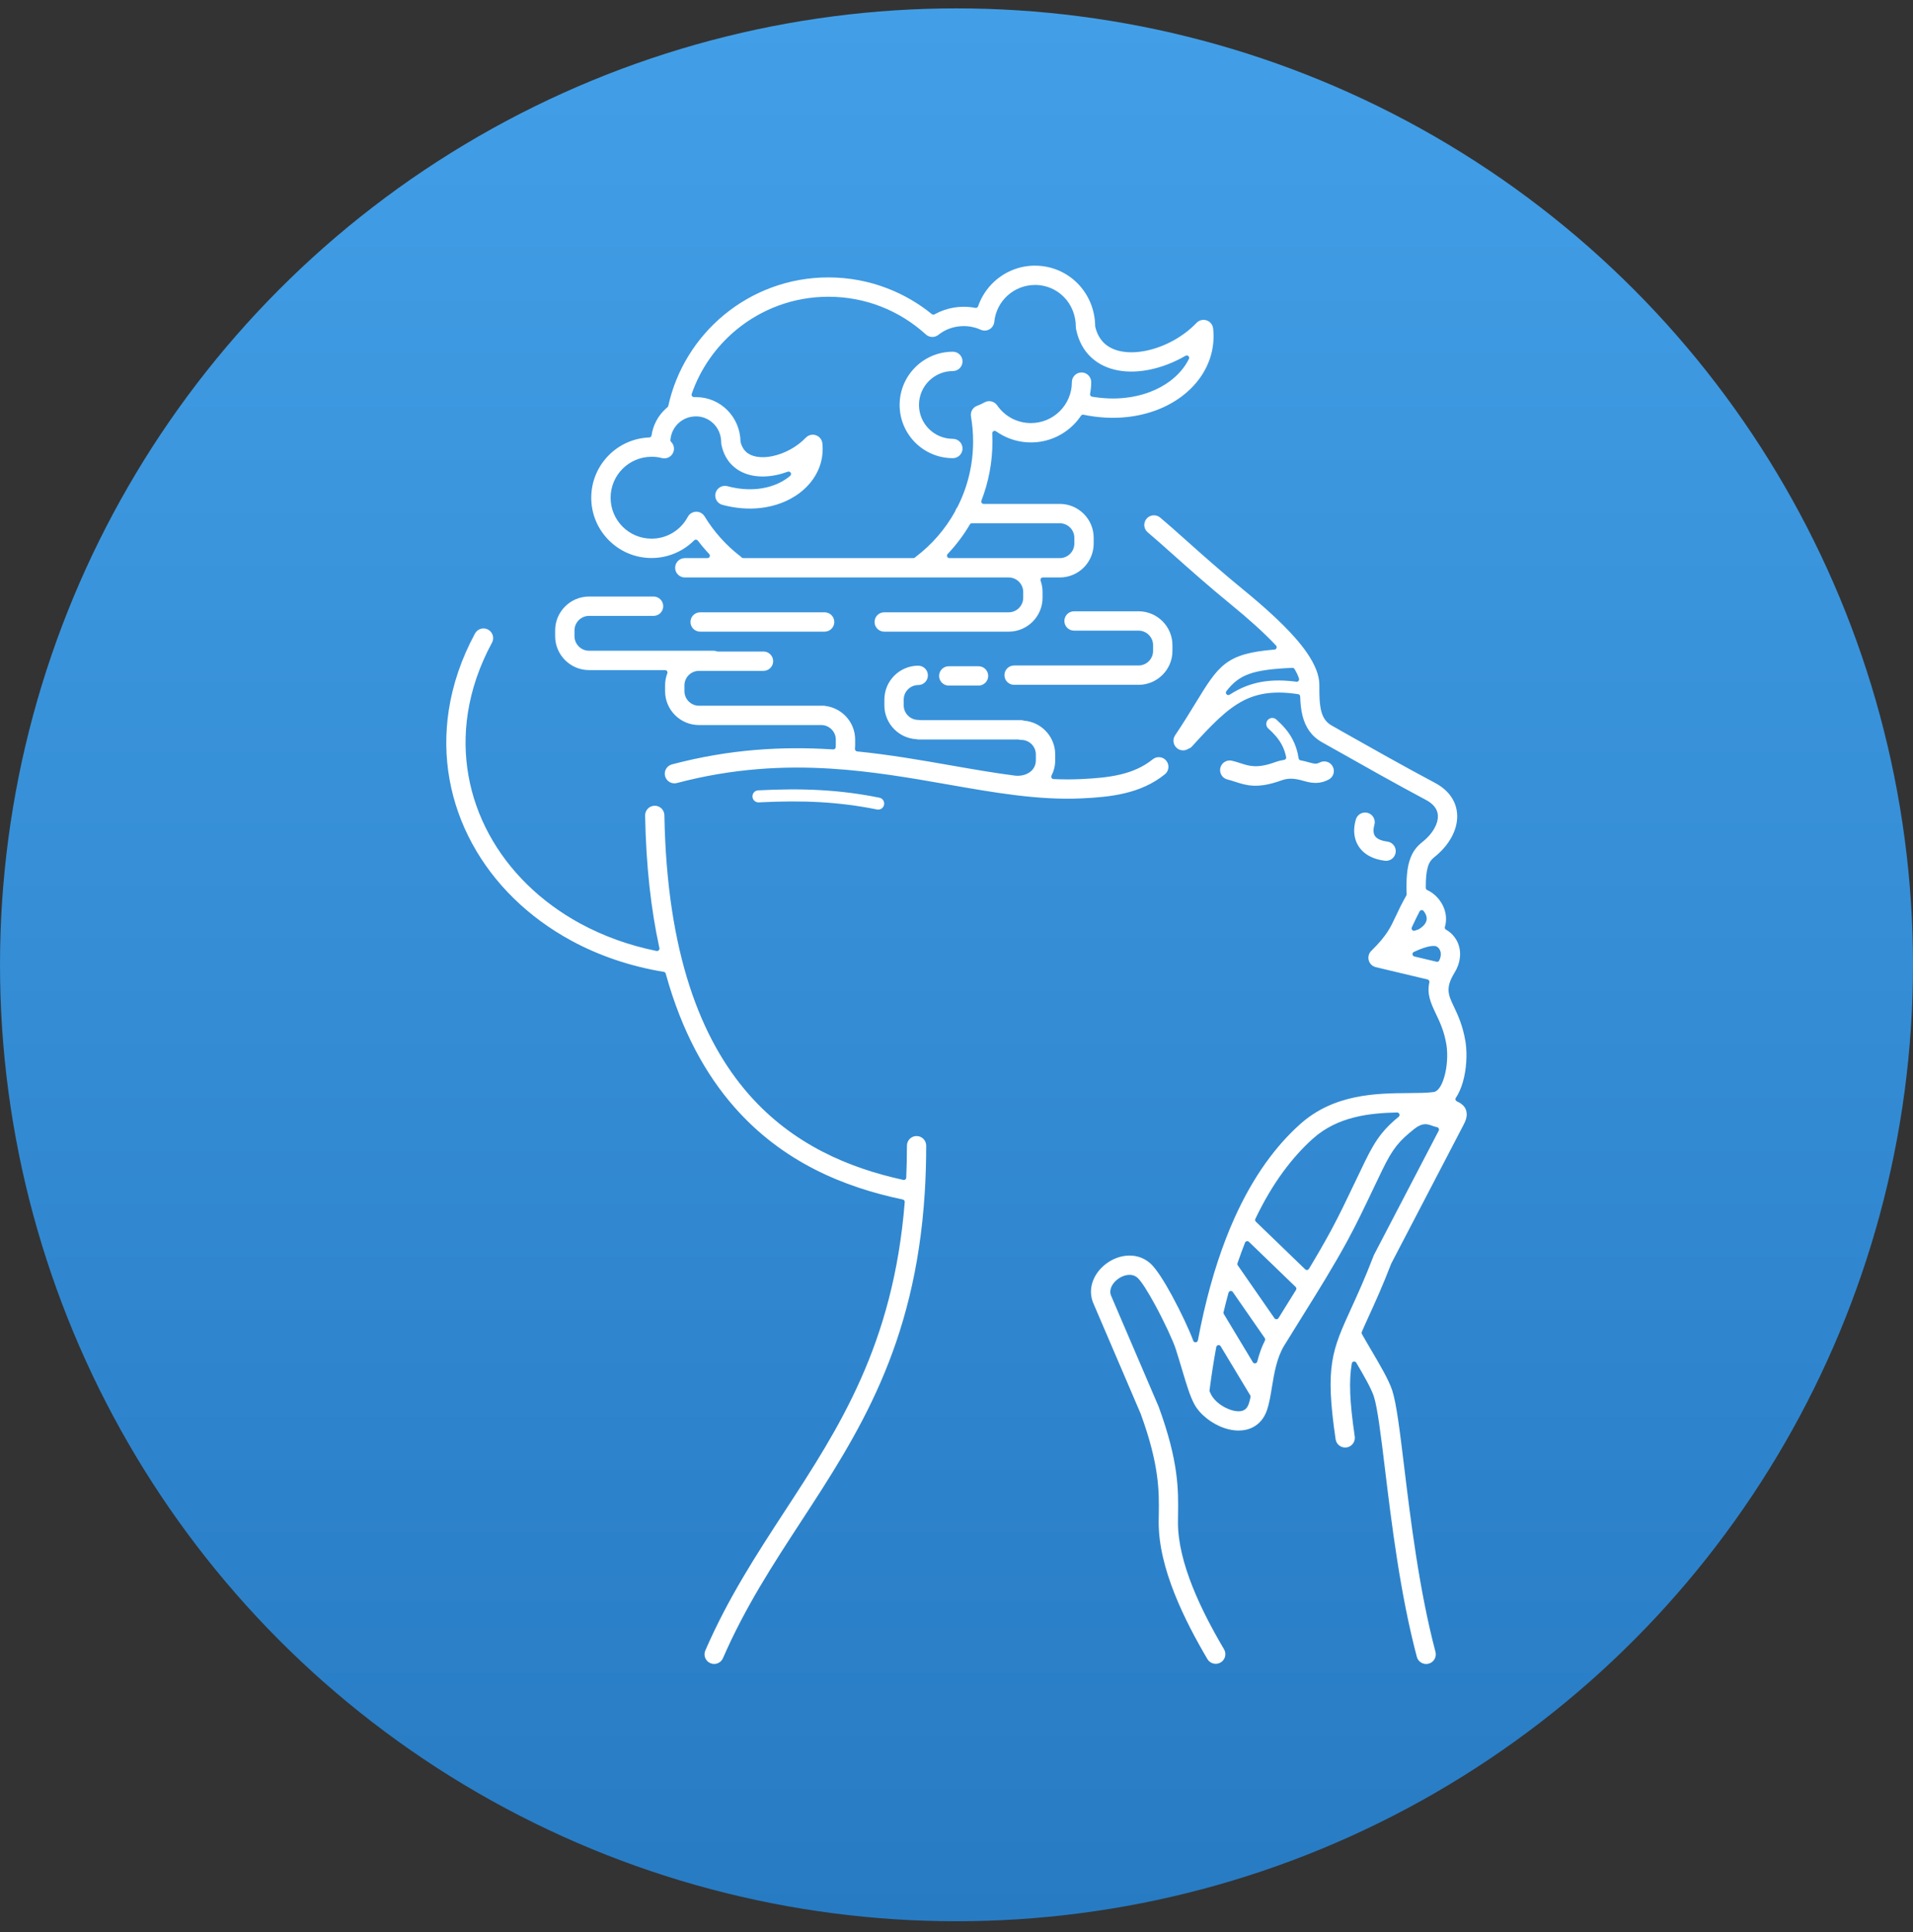
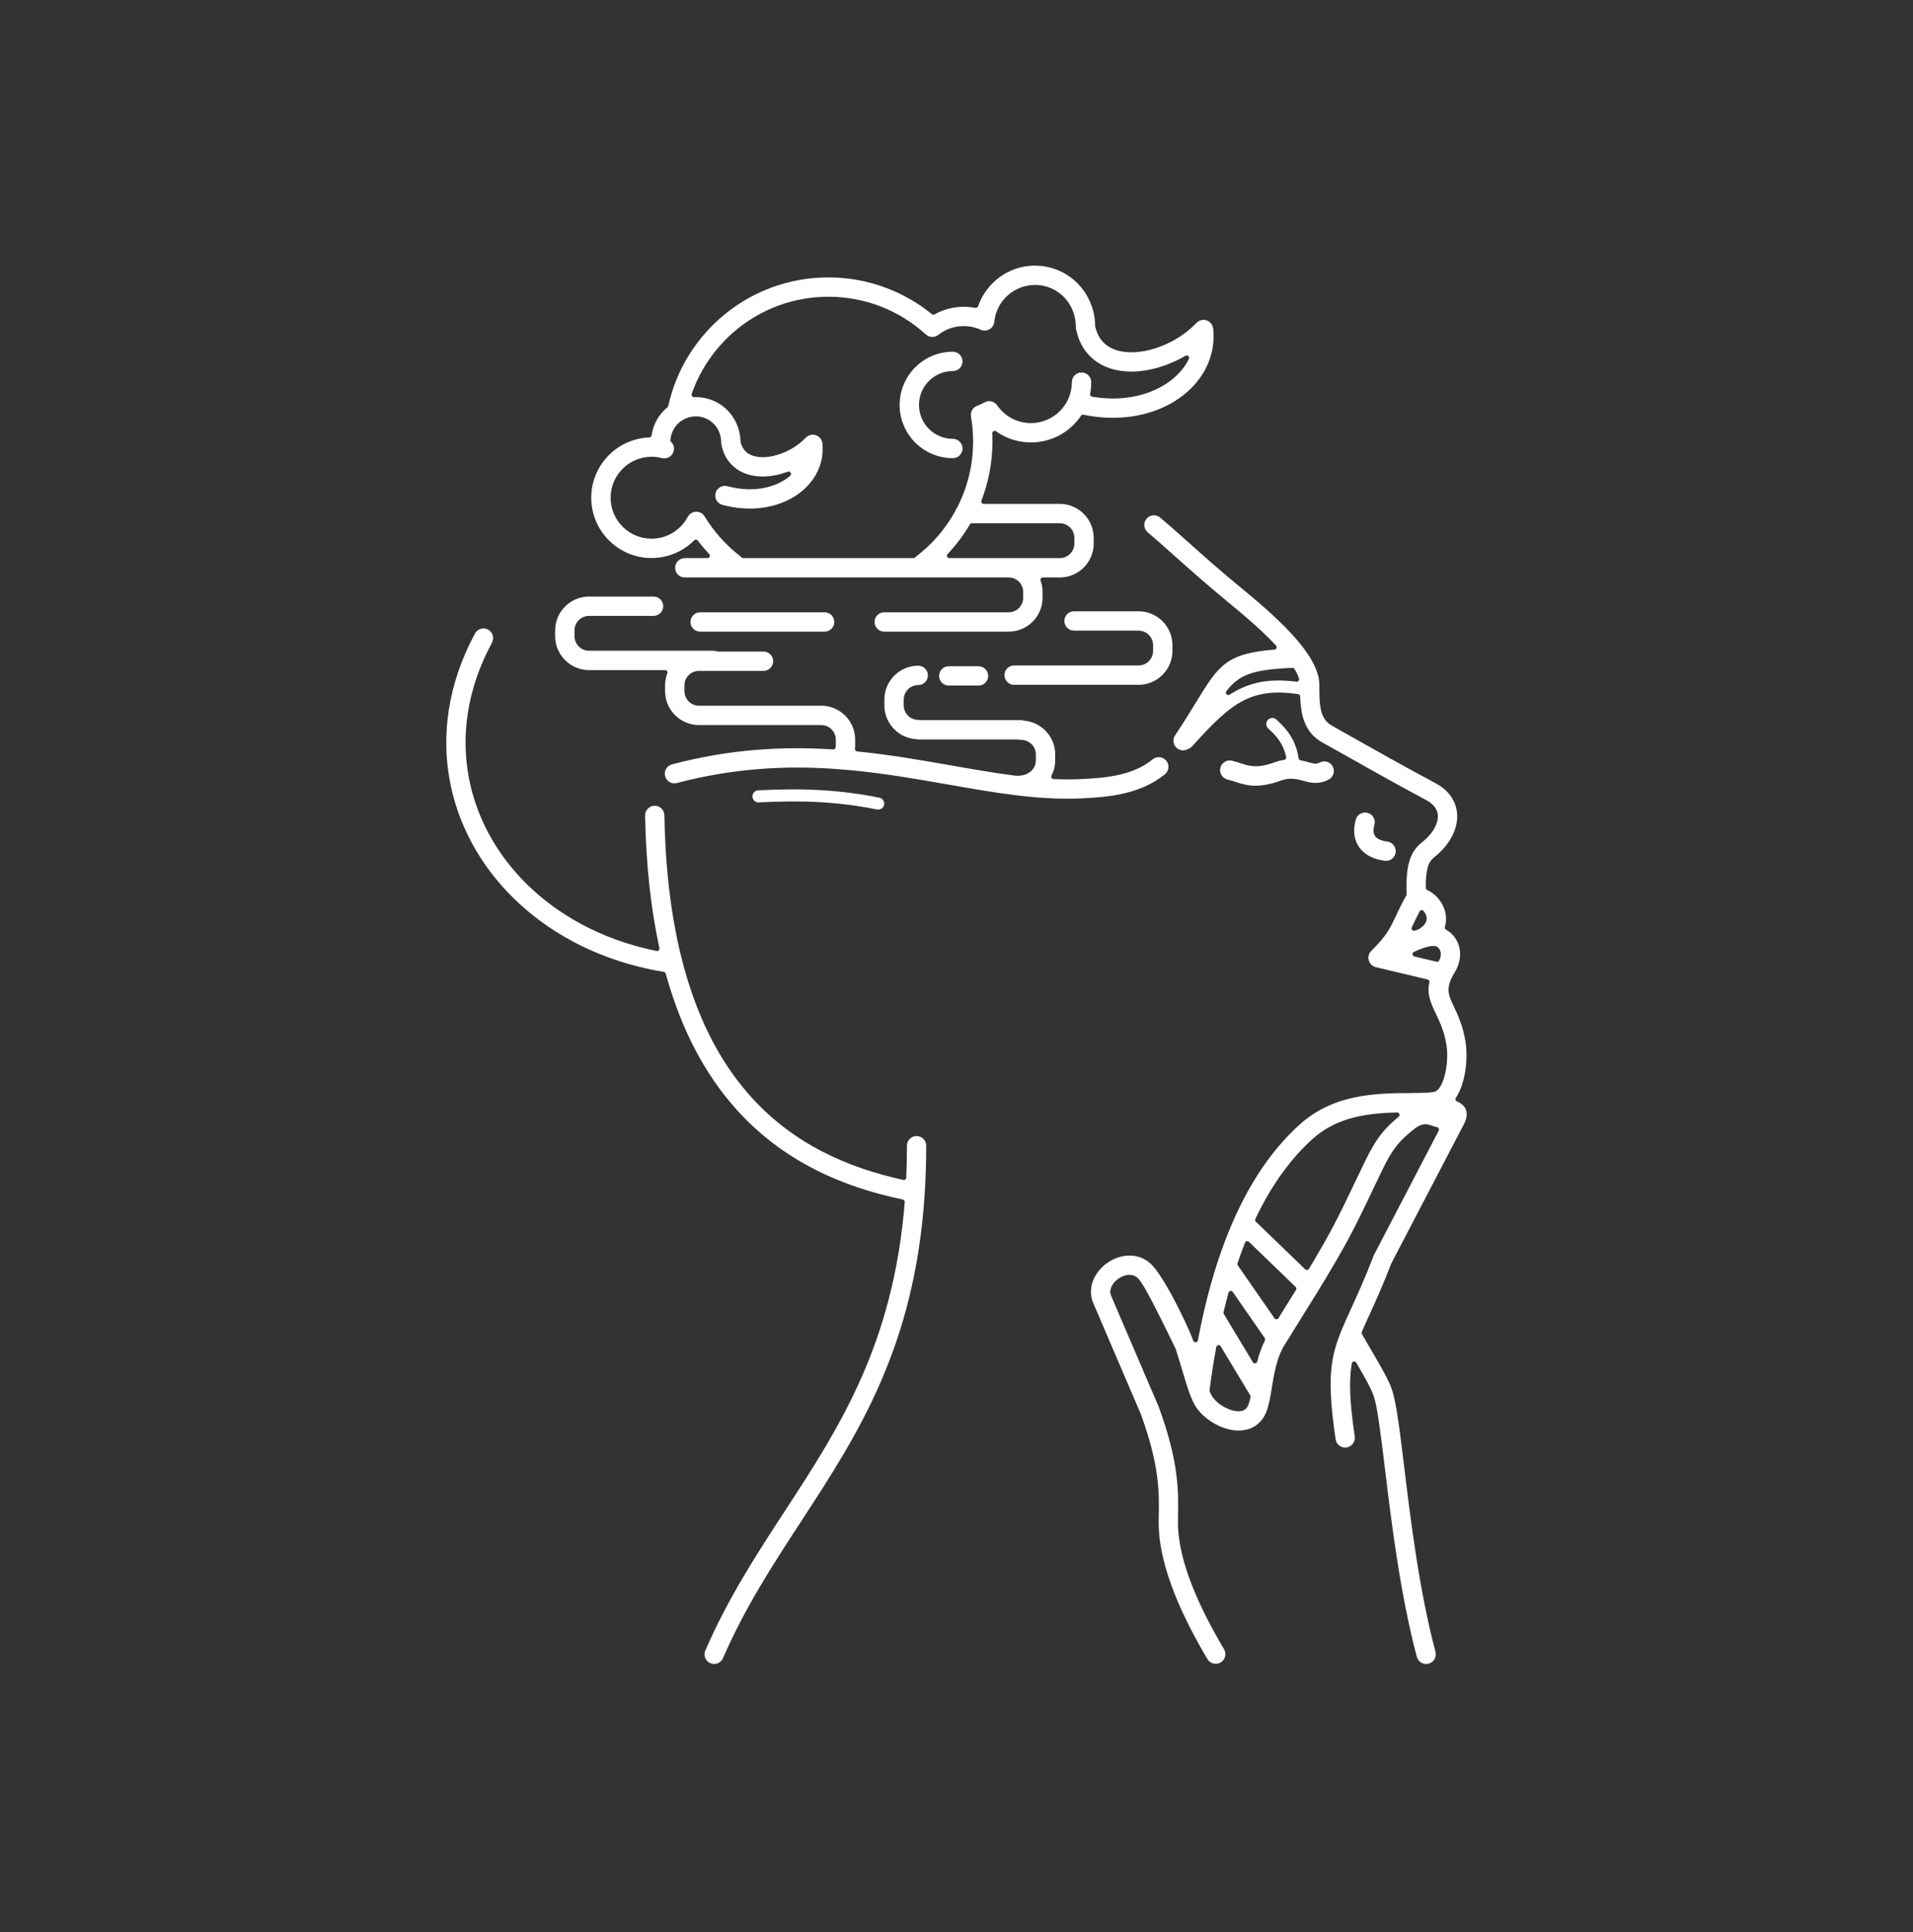
<svg xmlns="http://www.w3.org/2000/svg" width="100" height="101" viewBox="0 0 100 101" fill="none">
  <rect x="0" y="0" width="100" height="101" fill="#333333" stroke="none" />
-   <circle cx="50" cy="50.438" r="50" fill="url(#paint0_linear_41_454)" />
-   <path d="M37.793 86.684C37.683 86.939 37.387 87.057 37.132 86.946C36.876 86.836 36.759 86.54 36.869 86.285C38.056 83.55 39.541 81.272 41.027 78.994C43.863 74.646 46.699 70.298 47.294 62.842C47.3 62.778 47.257 62.721 47.194 62.708C44.116 62.065 40.911 60.751 38.388 57.877C36.883 56.164 35.629 53.9 34.8 50.898C34.786 50.849 34.748 50.815 34.699 50.807C32.928 50.515 31.309 49.955 29.883 49.185C27.598 47.949 25.803 46.172 24.674 44.086C23.541 41.994 23.078 39.592 23.461 37.116C23.666 35.789 24.114 34.444 24.83 33.118C24.962 32.873 25.268 32.781 25.513 32.913C25.759 33.045 25.851 33.351 25.719 33.596C25.056 34.822 24.644 36.058 24.456 37.27C24.109 39.518 24.53 41.702 25.563 43.608C26.599 45.521 28.252 47.155 30.361 48.296C31.548 48.937 32.878 49.423 34.322 49.714C34.365 49.722 34.406 49.71 34.437 49.678C34.468 49.647 34.48 49.606 34.47 49.563C34.033 47.563 33.77 45.269 33.723 42.633C33.719 42.355 33.941 42.126 34.219 42.122C34.497 42.117 34.726 42.339 34.73 42.618C34.858 49.826 36.635 54.353 39.146 57.213C41.445 59.831 44.377 61.063 47.219 61.682C47.257 61.691 47.293 61.683 47.323 61.659C47.354 61.636 47.371 61.603 47.373 61.564C47.396 61.023 47.409 60.467 47.409 59.893C47.409 59.615 47.634 59.389 47.912 59.389C48.19 59.389 48.416 59.615 48.416 59.893C48.416 60.739 48.39 61.55 48.342 62.328C48.342 62.33 48.342 62.331 48.341 62.333C48.341 62.345 48.34 62.357 48.339 62.37C48.339 62.371 48.339 62.373 48.339 62.374C47.828 70.411 44.85 74.978 41.872 79.543C40.407 81.789 38.942 84.035 37.793 86.684ZM45.968 41.701C46.138 41.735 46.249 41.901 46.215 42.071C46.181 42.242 46.015 42.352 45.844 42.318C44.864 42.12 43.905 41.997 42.899 41.938C41.891 41.879 40.837 41.886 39.664 41.947C39.491 41.956 39.343 41.822 39.334 41.648C39.325 41.474 39.459 41.326 39.632 41.317C40.827 41.255 41.904 41.248 42.934 41.309C43.966 41.369 44.953 41.496 45.968 41.701ZM35.049 22.967C35.048 22.975 35.047 22.984 35.046 22.992C35.04 23.033 35.052 23.071 35.082 23.1C35.205 23.223 35.262 23.405 35.215 23.585C35.145 23.854 34.87 24.016 34.601 23.947C34.512 23.923 34.423 23.906 34.333 23.895C34.254 23.884 34.162 23.879 34.059 23.879C33.468 23.879 32.933 24.119 32.546 24.506C32.158 24.893 31.919 25.429 31.919 26.02C31.919 26.611 32.158 27.146 32.546 27.533C32.933 27.921 33.468 28.16 34.059 28.16C34.464 28.16 34.842 28.049 35.163 27.855C35.497 27.653 35.772 27.364 35.954 27.019L35.955 27.02C35.996 26.941 36.058 26.873 36.14 26.824C36.377 26.68 36.687 26.756 36.831 26.994C37.074 27.395 37.355 27.773 37.668 28.122C37.983 28.474 38.328 28.794 38.699 29.079C38.721 29.097 38.742 29.116 38.761 29.136C38.786 29.163 38.818 29.177 38.854 29.177H47.746C47.779 29.177 47.808 29.165 47.833 29.142C47.846 29.13 47.86 29.117 47.875 29.106C48.713 28.47 49.415 27.662 49.928 26.734C49.933 26.726 49.936 26.718 49.939 26.708C49.958 26.641 49.992 26.579 50.035 26.526C50.042 26.518 50.046 26.511 50.051 26.503C50.062 26.481 50.072 26.46 50.083 26.438C50.586 25.427 50.868 24.285 50.868 23.076C50.868 22.854 50.858 22.635 50.84 22.42C50.821 22.198 50.793 21.982 50.756 21.771L50.757 21.771C50.716 21.532 50.852 21.292 51.088 21.21C51.148 21.189 51.21 21.163 51.275 21.133C51.331 21.107 51.391 21.076 51.454 21.039L51.455 21.04C51.68 20.908 51.973 20.97 52.124 21.189C52.321 21.475 52.586 21.711 52.895 21.874C53.191 22.029 53.529 22.117 53.89 22.117C54.481 22.117 55.017 21.878 55.404 21.491C55.791 21.103 56.031 20.568 56.031 19.977C56.031 19.698 56.257 19.471 56.536 19.471C56.816 19.471 57.042 19.698 57.042 19.977C57.042 20.186 57.022 20.391 56.983 20.589C56.976 20.624 56.983 20.656 57.003 20.686C57.023 20.715 57.051 20.732 57.086 20.738C57.694 20.841 58.277 20.857 58.819 20.798C59.738 20.698 60.54 20.384 61.155 19.927C61.59 19.603 61.93 19.207 62.149 18.764C62.174 18.713 62.163 18.654 62.121 18.615C62.08 18.576 62.02 18.57 61.971 18.599C61.378 18.945 60.732 19.195 60.098 19.324C59.529 19.44 58.965 19.459 58.449 19.364C57.904 19.264 57.413 19.038 57.023 18.667C56.653 18.315 56.382 17.838 56.254 17.224C56.254 17.223 56.254 17.222 56.253 17.221C56.245 17.184 56.24 17.146 56.24 17.106L56.24 17.089H56.238C56.238 16.469 56.001 15.921 55.617 15.529C55.233 15.138 54.704 14.899 54.12 14.896L54.106 14.896V14.898C53.551 14.898 53.047 15.107 52.668 15.451C52.284 15.798 52.028 16.283 51.975 16.827C51.969 16.881 51.955 16.936 51.931 16.989C51.816 17.242 51.517 17.353 51.264 17.238C51.131 17.177 50.986 17.129 50.832 17.096C50.687 17.064 50.535 17.048 50.377 17.048C50.126 17.048 49.89 17.089 49.673 17.164C49.458 17.238 49.258 17.347 49.08 17.483C49.078 17.485 49.075 17.486 49.073 17.489C48.882 17.658 48.591 17.66 48.398 17.484C47.712 16.859 46.913 16.359 46.035 16.019C45.191 15.692 44.27 15.513 43.304 15.513C41.475 15.513 39.798 16.162 38.491 17.241C37.433 18.115 36.617 19.27 36.158 20.591C36.144 20.632 36.15 20.673 36.176 20.708C36.202 20.742 36.239 20.761 36.282 20.759C36.313 20.758 36.344 20.757 36.375 20.757V20.759L36.388 20.759C37.031 20.763 37.612 21.024 38.032 21.453C38.441 21.87 38.698 22.443 38.71 23.086C38.711 23.096 38.712 23.104 38.714 23.114C38.768 23.328 38.864 23.492 38.988 23.611C39.132 23.748 39.324 23.833 39.543 23.873C39.792 23.919 40.074 23.908 40.366 23.849C41 23.72 41.656 23.37 42.122 22.881C42.314 22.68 42.633 22.672 42.835 22.864C42.925 22.95 42.977 23.061 42.989 23.176L42.989 23.176C43.026 23.519 42.999 23.853 42.914 24.169C42.744 24.806 42.343 25.367 41.776 25.789C41.23 26.195 40.53 26.471 39.736 26.558C39.125 26.625 38.458 26.579 37.764 26.393C37.494 26.321 37.334 26.044 37.406 25.775C37.478 25.506 37.755 25.345 38.025 25.417C38.595 25.57 39.137 25.608 39.629 25.555C40.239 25.488 40.769 25.282 41.175 24.98C41.22 24.946 41.264 24.911 41.306 24.875C41.353 24.834 41.364 24.768 41.333 24.715C41.302 24.661 41.238 24.639 41.18 24.66C40.976 24.735 40.769 24.795 40.564 24.837C40.15 24.921 39.738 24.934 39.361 24.865C38.954 24.79 38.586 24.62 38.293 24.341C38.015 24.077 37.812 23.721 37.715 23.264C37.715 23.263 37.715 23.262 37.715 23.261C37.706 23.224 37.702 23.186 37.702 23.146L37.702 23.134H37.7C37.7 22.745 37.552 22.403 37.313 22.16C37.075 21.917 36.746 21.768 36.384 21.766L36.375 21.766V21.768C36.029 21.768 35.715 21.898 35.48 22.111C35.241 22.327 35.082 22.628 35.049 22.967ZM34.059 22.762C34.139 22.211 34.41 21.721 34.804 21.365C34.832 21.339 34.861 21.314 34.89 21.29C34.913 21.272 34.927 21.249 34.933 21.22C35.353 19.32 36.401 17.658 37.847 16.463C39.331 15.238 41.232 14.502 43.304 14.502C44.392 14.502 45.436 14.706 46.398 15.079C47.242 15.405 48.021 15.861 48.71 16.421C48.751 16.454 48.805 16.459 48.851 16.433C49.008 16.346 49.173 16.272 49.346 16.212C49.673 16.098 50.02 16.037 50.377 16.037C50.583 16.037 50.786 16.057 50.984 16.096C51.046 16.108 51.107 16.073 51.128 16.013C51.303 15.505 51.603 15.057 51.992 14.704C52.553 14.196 53.294 13.887 54.106 13.887V13.889L54.124 13.889C54.989 13.894 55.77 14.246 56.336 14.822C56.892 15.389 57.239 16.17 57.249 17.048C57.249 17.058 57.25 17.066 57.252 17.076C57.339 17.447 57.502 17.73 57.718 17.937C57.959 18.165 58.274 18.307 58.631 18.372C59.019 18.444 59.454 18.427 59.901 18.337C60.857 18.143 61.847 17.615 62.548 16.878C62.74 16.676 63.06 16.668 63.261 16.86C63.352 16.946 63.403 17.058 63.415 17.172L63.416 17.172C63.466 17.639 63.429 18.093 63.314 18.522C63.081 19.392 62.532 20.158 61.756 20.736C61.001 21.298 60.029 21.681 58.926 21.801C58.211 21.879 57.44 21.847 56.637 21.681C56.586 21.671 56.536 21.691 56.507 21.735C56.393 21.904 56.263 22.062 56.119 22.206C55.549 22.776 54.761 23.129 53.89 23.129C53.363 23.129 52.864 22.998 52.425 22.767C52.301 22.701 52.182 22.628 52.068 22.548C52.028 22.519 51.978 22.516 51.934 22.54C51.891 22.564 51.867 22.607 51.869 22.657C51.876 22.796 51.879 22.936 51.879 23.076C51.879 24.167 51.675 25.21 51.303 26.171C51.287 26.211 51.292 26.253 51.316 26.288C51.34 26.324 51.377 26.343 51.42 26.343H55.401C55.889 26.343 56.331 26.542 56.652 26.863C56.972 27.183 57.171 27.626 57.171 28.113V28.418C57.171 28.905 56.972 29.348 56.652 29.669C56.331 29.989 55.889 30.188 55.401 30.188H54.516C54.474 30.188 54.437 30.207 54.413 30.242C54.388 30.276 54.383 30.317 54.397 30.357C54.462 30.541 54.498 30.74 54.498 30.947V31.252C54.498 31.739 54.299 32.181 53.979 32.502C53.658 32.822 53.216 33.021 52.728 33.021H46.222C45.943 33.021 45.717 32.795 45.717 32.516C45.717 32.236 45.943 32.01 46.222 32.01H52.728C52.937 32.01 53.126 31.925 53.264 31.787C53.401 31.649 53.487 31.46 53.487 31.252V30.947C53.487 30.738 53.401 30.549 53.264 30.411C53.126 30.273 52.937 30.188 52.728 30.188H47.751H35.798C35.519 30.188 35.292 29.962 35.292 29.682C35.292 29.403 35.519 29.177 35.798 29.177H36.981C37.033 29.177 37.077 29.148 37.098 29.1C37.118 29.053 37.109 29.001 37.073 28.963C37.021 28.908 36.969 28.851 36.917 28.794C36.764 28.623 36.617 28.445 36.477 28.261C36.454 28.231 36.423 28.214 36.385 28.211C36.347 28.209 36.314 28.221 36.287 28.248C36.106 28.429 35.904 28.588 35.684 28.72C35.209 29.007 34.653 29.172 34.059 29.172C33.189 29.172 32.401 28.819 31.831 28.248C31.26 27.678 30.907 26.89 30.907 26.02C30.907 25.149 31.26 24.361 31.831 23.791C32.374 23.247 33.116 22.901 33.938 22.87C34 22.868 34.05 22.823 34.059 22.762ZM53.363 37.647C53.416 37.647 53.467 37.655 53.514 37.67C53.524 37.673 53.532 37.675 53.542 37.676C53.968 37.712 54.353 37.902 54.64 38.189C54.961 38.509 55.16 38.952 55.16 39.439V39.744C55.16 40.032 55.09 40.304 54.968 40.544C54.947 40.584 54.949 40.627 54.971 40.666C54.993 40.704 55.03 40.726 55.075 40.728C55.557 40.749 56.034 40.751 56.505 40.729C57.224 40.696 57.925 40.641 58.568 40.488C59.184 40.341 59.756 40.101 60.257 39.695C60.473 39.519 60.791 39.552 60.966 39.768C61.142 39.984 61.109 40.302 60.893 40.477C60.262 40.988 59.555 41.287 58.801 41.467C58.075 41.641 57.318 41.701 56.549 41.737C54.288 41.842 51.995 41.44 49.541 41.009C47.617 40.672 45.591 40.317 43.442 40.183C42.209 40.106 40.925 40.1 39.581 40.212C38.239 40.322 36.843 40.549 35.383 40.935C35.114 41.006 34.838 40.846 34.767 40.576C34.696 40.307 34.857 40.031 35.127 39.96C36.653 39.556 38.106 39.319 39.498 39.204C40.886 39.089 42.218 39.095 43.501 39.175C43.518 39.176 43.534 39.177 43.551 39.178C43.618 39.183 43.677 39.134 43.685 39.067C43.688 39.036 43.69 39.003 43.69 38.968V38.663C43.69 38.455 43.605 38.265 43.467 38.128C43.329 37.99 43.14 37.904 42.932 37.904L42.931 37.904H36.537C36.05 37.904 35.607 37.705 35.286 37.385C34.966 37.064 34.767 36.622 34.767 36.135V35.83C34.767 35.609 34.808 35.397 34.882 35.202C34.898 35.162 34.893 35.121 34.868 35.085C34.844 35.05 34.807 35.031 34.764 35.031H30.79C30.303 35.031 29.86 34.832 29.54 34.511C29.219 34.191 29.02 33.748 29.02 33.261V32.956C29.02 32.468 29.219 32.026 29.54 31.705C29.86 31.385 30.303 31.186 30.79 31.186H34.163C34.443 31.186 34.669 31.412 34.669 31.692C34.669 31.971 34.443 32.197 34.163 32.197H30.79C30.582 32.197 30.392 32.283 30.255 32.42C30.117 32.558 30.031 32.748 30.031 32.956V33.261C30.031 33.469 30.117 33.658 30.255 33.796C30.392 33.934 30.582 34.019 30.79 34.019H37.296C37.359 34.019 37.419 34.031 37.474 34.052C37.489 34.057 37.503 34.06 37.519 34.06H39.91C40.189 34.06 40.416 34.286 40.416 34.565C40.416 34.845 40.189 35.071 39.91 35.071H36.537C36.329 35.071 36.139 35.157 36.001 35.294C35.864 35.432 35.778 35.621 35.778 35.83V36.135C35.778 36.343 35.864 36.532 36.001 36.67C36.139 36.808 36.329 36.893 36.537 36.893H43.043C43.085 36.893 43.125 36.898 43.164 36.908C43.168 36.909 43.172 36.909 43.177 36.91C43.566 36.965 43.916 37.147 44.182 37.413C44.503 37.733 44.702 38.176 44.702 38.663V38.968C44.702 39.026 44.698 39.085 44.692 39.143C44.688 39.178 44.698 39.209 44.72 39.236C44.742 39.263 44.77 39.279 44.805 39.282C46.533 39.456 48.157 39.741 49.715 40.014C50.858 40.214 51.965 40.408 53.042 40.546C53.577 40.614 54.148 40.332 54.148 39.744V39.439C54.148 39.231 54.063 39.041 53.925 38.904C53.787 38.766 53.598 38.681 53.39 38.681C53.344 38.681 53.3 38.675 53.257 38.663C53.246 38.66 53.236 38.659 53.224 38.659H48.025C47.985 38.659 47.947 38.654 47.91 38.645C47.903 38.644 47.897 38.643 47.889 38.642C47.446 38.615 47.045 38.422 46.749 38.126C46.429 37.806 46.23 37.363 46.23 36.876V36.571C46.23 36.084 46.429 35.641 46.749 35.321C47.07 35 47.513 34.801 48 34.801C48.279 34.801 48.505 35.028 48.505 35.307C48.505 35.586 48.279 35.813 48 35.813C47.792 35.813 47.602 35.898 47.464 36.036C47.327 36.173 47.241 36.363 47.241 36.571V36.876C47.241 37.084 47.327 37.274 47.464 37.411C47.602 37.549 47.792 37.635 48 37.635C48.035 37.635 48.068 37.638 48.101 37.645C48.11 37.647 48.117 37.647 48.126 37.647H53.363ZM51.151 34.83C51.431 34.83 51.657 35.056 51.657 35.335C51.657 35.614 51.431 35.841 51.151 35.841H49.596C49.316 35.841 49.09 35.614 49.09 35.335C49.09 35.056 49.316 34.83 49.596 34.83H51.151ZM43.106 32.01C43.385 32.01 43.612 32.236 43.612 32.516C43.612 32.795 43.385 33.021 43.106 33.021H36.6C36.32 33.021 36.094 32.795 36.094 32.516C36.094 32.236 36.32 32.01 36.6 32.01H43.106ZM56.144 32.968C55.865 32.968 55.639 32.742 55.639 32.462C55.639 32.183 55.865 31.957 56.144 31.957H59.518C60.005 31.957 60.448 32.156 60.768 32.476C61.089 32.797 61.288 33.239 61.288 33.726V34.031C61.288 34.519 61.089 34.961 60.768 35.282C60.448 35.602 60.005 35.801 59.518 35.801H53.012C52.732 35.801 52.506 35.575 52.506 35.296C52.506 35.016 52.732 34.79 53.012 34.79H59.518C59.726 34.79 59.915 34.704 60.053 34.567C60.191 34.429 60.276 34.239 60.276 34.031V33.726C60.276 33.518 60.191 33.329 60.053 33.191C59.915 33.053 59.726 32.968 59.518 32.968H56.144ZM49.81 22.941C50.089 22.941 50.315 23.167 50.315 23.446C50.315 23.725 50.089 23.952 49.81 23.952C49.041 23.952 48.346 23.64 47.842 23.137C47.339 22.633 47.027 21.938 47.027 21.169C47.027 20.401 47.339 19.706 47.842 19.202C48.346 18.698 49.041 18.387 49.81 18.387C50.089 18.387 50.315 18.613 50.315 18.893C50.315 19.172 50.089 19.398 49.81 19.398C49.321 19.398 48.878 19.597 48.557 19.917C48.237 20.238 48.039 20.68 48.039 21.169C48.039 21.659 48.237 22.101 48.557 22.422C48.878 22.742 49.321 22.941 49.81 22.941ZM50.699 27.417C50.37 27.976 49.979 28.495 49.536 28.963C49.501 29.001 49.491 29.053 49.512 29.1C49.532 29.148 49.576 29.177 49.628 29.177H52.728H55.401C55.609 29.177 55.799 29.091 55.937 28.953C56.075 28.816 56.16 28.626 56.16 28.418V28.113C56.16 27.905 56.075 27.716 55.937 27.578C55.799 27.44 55.609 27.355 55.401 27.355H50.808C50.762 27.355 50.723 27.377 50.699 27.417ZM65.355 72.946L63.81 70.38C63.783 70.334 63.732 70.311 63.679 70.321C63.627 70.331 63.587 70.37 63.578 70.423C63.447 71.136 63.329 71.889 63.227 72.682C63.223 72.706 63.227 72.728 63.236 72.75C63.264 72.812 63.291 72.87 63.32 72.924C63.494 73.251 63.9 73.559 64.328 73.702C64.473 73.751 64.616 73.778 64.747 73.778C64.852 73.778 64.949 73.758 65.032 73.714C65.135 73.659 65.222 73.555 65.278 73.386C65.312 73.283 65.343 73.166 65.37 73.038C65.377 73.005 65.372 72.975 65.355 72.946ZM62.911 68.657C62.915 68.635 62.92 68.612 62.927 68.59C62.928 68.587 62.928 68.585 62.929 68.582C63.367 66.683 63.905 65.079 64.51 63.724C65.518 61.468 66.713 59.892 67.948 58.781C69.736 57.171 71.975 57.155 73.661 57.143C74.153 57.139 74.594 57.136 74.939 57.089C74.94 57.089 74.941 57.088 74.942 57.088L74.949 57.087C75.193 57.047 75.378 56.714 75.499 56.296C75.652 55.772 75.684 55.146 75.619 54.674C75.616 54.653 75.613 54.628 75.608 54.602C75.494 53.912 75.266 53.433 75.077 53.034C74.796 52.442 74.58 51.985 74.718 51.355C74.733 51.287 74.691 51.22 74.624 51.204L71.919 50.561C71.647 50.497 71.479 50.225 71.544 49.953C71.569 49.846 71.626 49.756 71.703 49.689C71.705 49.687 71.707 49.685 71.709 49.683C72.488 48.913 72.684 48.492 72.96 47.904C73.098 47.608 73.253 47.275 73.49 46.857C73.497 46.844 73.505 46.831 73.512 46.819C73.526 46.797 73.532 46.774 73.531 46.748C73.5 45.954 73.555 45.417 73.673 45.025C73.825 44.518 74.067 44.244 74.362 44.01C74.638 43.791 74.858 43.535 74.999 43.269C75.109 43.063 75.169 42.855 75.165 42.662C75.163 42.49 75.107 42.322 74.986 42.17C74.885 42.042 74.737 41.923 74.538 41.817C73.069 41.039 71.122 39.939 69.749 39.163C69.229 38.869 70.68 39.689 69.111 38.805C68.534 38.48 68.24 38.002 68.092 37.432C68.009 37.11 67.977 36.767 67.966 36.41C67.964 36.349 67.919 36.298 67.858 36.289C66.658 36.107 65.793 36.227 65.034 36.607C64.129 37.059 63.332 37.898 62.292 39.042C62.252 39.085 62.203 39.115 62.151 39.131C62.139 39.135 62.13 39.139 62.119 39.146C61.955 39.252 61.737 39.257 61.564 39.142C61.333 38.987 61.271 38.674 61.426 38.442C61.86 37.797 62.202 37.237 62.492 36.762C63.7 34.786 64.081 34.163 66.621 33.959C66.671 33.955 66.711 33.925 66.729 33.879C66.747 33.833 66.737 33.783 66.703 33.747C66.051 33.049 65.22 32.316 64.35 31.604C63.174 30.643 62.147 29.728 61.309 28.981C60.79 28.517 60.342 28.118 59.997 27.83C59.783 27.651 59.755 27.333 59.934 27.119C60.113 26.905 60.431 26.877 60.645 27.056C61.015 27.365 61.462 27.763 61.981 28.226C62.827 28.981 63.864 29.906 64.986 30.822C66.01 31.659 66.983 32.527 67.699 33.34C67.923 33.594 68.123 33.845 68.295 34.092C68.296 34.093 68.296 34.094 68.297 34.095C68.305 34.106 68.312 34.116 68.32 34.127C68.32 34.128 68.321 34.13 68.322 34.131C68.73 34.726 68.971 35.295 68.968 35.811C68.965 36.316 68.969 36.796 69.068 37.18C69.15 37.495 69.306 37.755 69.605 37.924C70.788 38.591 69.262 37.732 70.242 38.286C71.577 39.04 73.47 40.11 75.008 40.924C75.338 41.099 75.591 41.309 75.776 41.542C76.043 41.878 76.167 42.255 76.173 42.646C76.179 43.017 76.077 43.389 75.892 43.739C75.685 44.129 75.373 44.496 74.99 44.8C74.841 44.919 74.717 45.058 74.641 45.313C74.566 45.562 74.526 45.909 74.532 46.416C74.532 46.467 74.561 46.511 74.608 46.531C74.811 46.62 75.012 46.771 75.177 46.965C75.382 47.206 75.541 47.521 75.58 47.863C75.603 48.058 75.59 48.258 75.531 48.456C75.513 48.513 75.538 48.574 75.591 48.603C75.61 48.614 75.629 48.625 75.648 48.636C75.865 48.77 76.054 48.973 76.177 49.226C76.297 49.473 76.354 49.769 76.311 50.094C76.279 50.339 76.19 50.599 76.026 50.865C75.539 51.652 75.719 52.032 75.99 52.603C76.206 53.059 76.465 53.606 76.604 54.44C76.609 54.47 76.614 54.503 76.619 54.54C76.7 55.131 76.66 55.916 76.467 56.576C76.38 56.877 76.26 57.156 76.104 57.391C76.082 57.423 76.077 57.46 76.088 57.498C76.099 57.535 76.124 57.562 76.16 57.578C76.198 57.594 76.238 57.614 76.28 57.638C76.533 57.787 76.657 57.959 76.67 58.232C76.679 58.414 76.621 58.582 76.508 58.799L72.725 66.058C72.723 66.063 72.722 66.067 72.72 66.071C72.267 67.244 71.878 68.096 71.556 68.801C71.42 69.1 71.297 69.37 71.187 69.626C71.171 69.663 71.173 69.702 71.192 69.738C71.358 70.034 71.522 70.314 71.687 70.594C72.141 71.365 72.595 72.138 72.774 72.679C72.999 73.362 73.175 74.814 73.401 76.674C73.737 79.444 74.186 83.137 75.039 86.357C75.109 86.626 74.949 86.902 74.679 86.973C74.41 87.044 74.134 86.883 74.063 86.614C73.19 83.318 72.737 79.59 72.398 76.792C72.179 74.992 72.008 73.585 71.814 72.995C71.674 72.571 71.293 71.911 70.897 71.238C70.87 71.191 70.819 71.168 70.765 71.178C70.712 71.187 70.672 71.227 70.663 71.281C70.51 72.179 70.548 73.263 70.818 75.096C70.858 75.372 70.667 75.628 70.391 75.669C70.115 75.709 69.859 75.518 69.818 75.242C69.255 71.414 69.631 70.592 70.64 68.382C70.959 67.683 71.346 66.838 71.781 65.708C71.782 65.704 71.783 65.702 71.784 65.698C71.793 65.667 71.805 65.637 71.821 65.607L75.207 59.109C75.226 59.073 75.227 59.034 75.209 58.997C75.192 58.96 75.161 58.935 75.121 58.927C75.022 58.906 74.921 58.871 74.814 58.834C74.618 58.766 74.36 58.676 73.936 59.013C73.536 59.331 73.252 59.588 73.006 59.898C72.757 60.212 72.534 60.594 72.258 61.163C72.131 61.424 71.936 61.832 71.743 62.238C71.328 63.109 70.922 63.962 70.459 64.819C69.725 66.174 68.912 67.477 68.073 68.823C67.749 69.343 67.421 69.869 67.131 70.342C66.74 70.981 66.606 71.801 66.488 72.518C66.417 72.955 66.351 73.357 66.234 73.706C66.087 74.145 65.828 74.436 65.506 74.607C65.275 74.729 65.016 74.785 64.747 74.785C64.503 74.786 64.251 74.74 64.008 74.658C63.351 74.439 62.716 73.941 62.427 73.398C62.203 72.974 62.041 72.435 61.812 71.671C61.7 71.299 61.574 70.878 61.46 70.522C61.325 70.101 60.861 69.098 60.376 68.207C60.018 67.549 59.662 66.972 59.456 66.794C59.315 66.672 59.14 66.632 58.963 66.65C58.792 66.668 58.62 66.737 58.468 66.842C58.316 66.947 58.191 67.083 58.114 67.235C58.039 67.383 58.014 67.548 58.069 67.707C58.07 67.709 58.071 67.712 58.072 67.715L60.552 73.503C60.553 73.505 60.553 73.506 60.554 73.507C60.561 73.521 60.567 73.535 60.572 73.55C61.623 76.421 61.6 77.924 61.581 79.192C61.579 79.32 61.577 79.445 61.577 79.562C61.57 80.629 61.881 81.797 62.334 82.939C62.794 84.099 63.406 85.237 63.985 86.219C64.127 86.459 64.047 86.769 63.807 86.91C63.568 87.052 63.258 86.973 63.116 86.733C62.519 85.721 61.885 84.539 61.397 83.31C60.902 82.061 60.562 80.768 60.569 79.558C60.57 79.428 60.572 79.305 60.574 79.18C60.592 78 60.613 76.602 59.627 73.905C59.626 73.903 59.625 73.901 59.624 73.899L57.134 68.086C57.13 68.078 57.127 68.07 57.124 68.062L57.124 68.062C56.96 67.615 57.017 67.169 57.213 66.78C57.367 66.477 57.609 66.21 57.895 66.012C58.181 65.815 58.518 65.682 58.86 65.647C59.298 65.601 59.743 65.71 60.116 66.031C60.422 66.295 60.853 66.975 61.261 67.725C61.729 68.586 62.187 69.567 62.376 70.089C62.395 70.144 62.447 70.177 62.505 70.172C62.562 70.167 62.608 70.126 62.619 70.069C62.71 69.584 62.807 69.117 62.91 68.665C62.91 68.663 62.911 68.66 62.911 68.657ZM63.974 68.693L65.491 71.213C65.518 71.258 65.566 71.281 65.618 71.273C65.669 71.265 65.709 71.23 65.722 71.179C65.816 70.808 65.941 70.436 66.122 70.081C66.144 70.037 66.141 69.989 66.113 69.949C66.111 69.947 66.109 69.945 66.108 69.942L64.444 67.544C64.416 67.503 64.369 67.483 64.319 67.491C64.269 67.5 64.232 67.534 64.219 67.583C64.129 67.911 64.042 68.25 63.959 68.599C63.952 68.632 63.956 68.664 63.974 68.693ZM64.705 66.151L66.62 68.912C66.645 68.948 66.683 68.968 66.727 68.967C66.771 68.966 66.808 68.944 66.832 68.907C66.962 68.697 67.09 68.493 67.216 68.289C67.395 68.003 67.573 67.718 67.748 67.434C67.78 67.383 67.772 67.319 67.728 67.277L65.287 64.92C65.256 64.89 65.215 64.878 65.173 64.887C65.13 64.897 65.098 64.924 65.082 64.964C64.947 65.307 64.816 65.665 64.689 66.038C64.676 66.077 64.681 66.117 64.705 66.151ZM65.648 63.866L68.228 66.357C68.257 66.385 68.293 66.397 68.332 66.391C68.371 66.386 68.403 66.365 68.424 66.331C68.824 65.669 69.208 65.008 69.57 64.341C70.008 63.53 70.415 62.676 70.831 61.803C70.977 61.497 71.124 61.187 71.349 60.724C71.66 60.085 71.918 59.646 72.216 59.27C72.473 58.946 72.751 58.679 73.112 58.382C73.154 58.347 73.169 58.292 73.15 58.24C73.131 58.189 73.083 58.157 73.029 58.158C71.614 58.189 69.927 58.358 68.623 59.532C67.559 60.49 66.522 61.831 65.622 63.721C65.598 63.771 65.608 63.828 65.648 63.866ZM66.297 38.083C66.167 37.966 66.157 37.767 66.273 37.637C66.39 37.508 66.589 37.497 66.719 37.614C67.05 37.912 67.345 38.23 67.564 38.644C67.715 38.928 67.826 39.254 67.884 39.643C67.892 39.698 67.933 39.739 67.987 39.749C68.133 39.775 68.284 39.812 68.443 39.859C68.591 39.903 68.701 39.924 68.788 39.921C68.852 39.919 68.916 39.899 68.989 39.861C69.236 39.732 69.54 39.828 69.669 40.074C69.797 40.321 69.702 40.625 69.455 40.754C69.244 40.864 69.045 40.921 68.819 40.928C68.615 40.935 68.407 40.9 68.159 40.827C67.906 40.752 67.693 40.712 67.502 40.709C67.325 40.706 67.159 40.734 66.988 40.796C65.735 41.25 65.154 41.06 64.553 40.865C64.428 40.824 64.301 40.783 64.169 40.752C63.898 40.688 63.729 40.417 63.792 40.145C63.855 39.874 64.127 39.705 64.398 39.768C64.567 39.808 64.717 39.856 64.865 39.905C65.3 40.046 65.719 40.183 66.645 39.848C66.805 39.79 66.964 39.749 67.127 39.726C67.162 39.721 67.191 39.703 67.212 39.673C67.233 39.644 67.24 39.61 67.232 39.575C67.181 39.332 67.104 39.123 67.006 38.938C66.83 38.605 66.581 38.339 66.297 38.083ZM64.276 36.317C64.432 36.216 64.59 36.125 64.752 36.044C65.592 35.624 66.522 35.475 67.767 35.639C67.812 35.644 67.852 35.629 67.881 35.594C67.909 35.56 67.918 35.518 67.904 35.475C67.856 35.321 67.777 35.153 67.671 34.976C67.647 34.935 67.605 34.912 67.557 34.914C65.467 35.003 64.774 35.269 64.108 36.133C64.07 36.182 64.073 36.25 64.115 36.296C64.157 36.342 64.224 36.35 64.276 36.317ZM70.874 42.844C70.95 42.575 71.229 42.42 71.498 42.496C71.766 42.572 71.922 42.852 71.845 43.12C71.827 43.184 71.814 43.246 71.806 43.306C71.787 43.463 71.806 43.598 71.87 43.699C71.937 43.802 72.064 43.887 72.262 43.944C72.338 43.966 72.423 43.983 72.518 43.995C72.795 44.029 72.992 44.281 72.958 44.558C72.924 44.835 72.672 45.032 72.395 44.998C72.248 44.98 72.111 44.952 71.986 44.916C71.535 44.787 71.219 44.551 71.021 44.244C70.821 43.933 70.754 43.569 70.803 43.183C70.817 43.072 70.841 42.958 70.874 42.844ZM74.553 49.515C74.52 49.529 74.487 49.539 74.453 49.545C74.447 49.546 74.442 49.547 74.437 49.549C74.268 49.605 74.088 49.68 73.91 49.764C73.861 49.787 73.832 49.837 73.838 49.892C73.844 49.946 73.881 49.989 73.935 50.002L75.094 50.277C75.153 50.291 75.212 50.262 75.238 50.207C75.278 50.12 75.302 50.039 75.312 49.964C75.327 49.849 75.308 49.747 75.269 49.665C75.232 49.589 75.178 49.531 75.119 49.494C75.087 49.474 75.056 49.462 75.028 49.458C74.898 49.441 74.74 49.463 74.568 49.51C74.563 49.511 74.558 49.513 74.553 49.515ZM74.16 48.581C74.496 48.382 74.598 48.164 74.577 47.977C74.562 47.848 74.499 47.724 74.417 47.624C74.389 47.591 74.35 47.575 74.306 47.579C74.263 47.584 74.228 47.608 74.208 47.646C74.07 47.907 73.967 48.128 73.872 48.33C73.849 48.381 73.825 48.431 73.802 48.48C73.78 48.527 73.788 48.58 73.823 48.619C73.858 48.658 73.911 48.67 73.96 48.652C74.018 48.631 74.076 48.611 74.135 48.592C74.144 48.589 74.152 48.586 74.16 48.581Z" fill="white" />
+   <path d="M37.793 86.684C37.683 86.939 37.387 87.057 37.132 86.946C36.876 86.836 36.759 86.54 36.869 86.285C38.056 83.55 39.541 81.272 41.027 78.994C43.863 74.646 46.699 70.298 47.294 62.842C47.3 62.778 47.257 62.721 47.194 62.708C44.116 62.065 40.911 60.751 38.388 57.877C36.883 56.164 35.629 53.9 34.8 50.898C34.786 50.849 34.748 50.815 34.699 50.807C32.928 50.515 31.309 49.955 29.883 49.185C27.598 47.949 25.803 46.172 24.674 44.086C23.541 41.994 23.078 39.592 23.461 37.116C23.666 35.789 24.114 34.444 24.83 33.118C24.962 32.873 25.268 32.781 25.513 32.913C25.759 33.045 25.851 33.351 25.719 33.596C25.056 34.822 24.644 36.058 24.456 37.27C24.109 39.518 24.53 41.702 25.563 43.608C26.599 45.521 28.252 47.155 30.361 48.296C31.548 48.937 32.878 49.423 34.322 49.714C34.365 49.722 34.406 49.71 34.437 49.678C34.468 49.647 34.48 49.606 34.47 49.563C34.033 47.563 33.77 45.269 33.723 42.633C33.719 42.355 33.941 42.126 34.219 42.122C34.497 42.117 34.726 42.339 34.73 42.618C34.858 49.826 36.635 54.353 39.146 57.213C41.445 59.831 44.377 61.063 47.219 61.682C47.257 61.691 47.293 61.683 47.323 61.659C47.354 61.636 47.371 61.603 47.373 61.564C47.396 61.023 47.409 60.467 47.409 59.893C47.409 59.615 47.634 59.389 47.912 59.389C48.19 59.389 48.416 59.615 48.416 59.893C48.416 60.739 48.39 61.55 48.342 62.328C48.342 62.33 48.342 62.331 48.341 62.333C48.341 62.345 48.34 62.357 48.339 62.37C48.339 62.371 48.339 62.373 48.339 62.374C47.828 70.411 44.85 74.978 41.872 79.543C40.407 81.789 38.942 84.035 37.793 86.684ZM45.968 41.701C46.138 41.735 46.249 41.901 46.215 42.071C46.181 42.242 46.015 42.352 45.844 42.318C44.864 42.12 43.905 41.997 42.899 41.938C41.891 41.879 40.837 41.886 39.664 41.947C39.491 41.956 39.343 41.822 39.334 41.648C39.325 41.474 39.459 41.326 39.632 41.317C40.827 41.255 41.904 41.248 42.934 41.309C43.966 41.369 44.953 41.496 45.968 41.701ZM35.049 22.967C35.048 22.975 35.047 22.984 35.046 22.992C35.04 23.033 35.052 23.071 35.082 23.1C35.205 23.223 35.262 23.405 35.215 23.585C35.145 23.854 34.87 24.016 34.601 23.947C34.512 23.923 34.423 23.906 34.333 23.895C34.254 23.884 34.162 23.879 34.059 23.879C33.468 23.879 32.933 24.119 32.546 24.506C32.158 24.893 31.919 25.429 31.919 26.02C31.919 26.611 32.158 27.146 32.546 27.533C32.933 27.921 33.468 28.16 34.059 28.16C34.464 28.16 34.842 28.049 35.163 27.855C35.497 27.653 35.772 27.364 35.954 27.019L35.955 27.02C35.996 26.941 36.058 26.873 36.14 26.824C36.377 26.68 36.687 26.756 36.831 26.994C37.074 27.395 37.355 27.773 37.668 28.122C37.983 28.474 38.328 28.794 38.699 29.079C38.721 29.097 38.742 29.116 38.761 29.136C38.786 29.163 38.818 29.177 38.854 29.177H47.746C47.779 29.177 47.808 29.165 47.833 29.142C47.846 29.13 47.86 29.117 47.875 29.106C48.713 28.47 49.415 27.662 49.928 26.734C49.933 26.726 49.936 26.718 49.939 26.708C49.958 26.641 49.992 26.579 50.035 26.526C50.042 26.518 50.046 26.511 50.051 26.503C50.062 26.481 50.072 26.46 50.083 26.438C50.586 25.427 50.868 24.285 50.868 23.076C50.868 22.854 50.858 22.635 50.84 22.42C50.821 22.198 50.793 21.982 50.756 21.771L50.757 21.771C50.716 21.532 50.852 21.292 51.088 21.21C51.148 21.189 51.21 21.163 51.275 21.133C51.331 21.107 51.391 21.076 51.454 21.039L51.455 21.04C51.68 20.908 51.973 20.97 52.124 21.189C52.321 21.475 52.586 21.711 52.895 21.874C53.191 22.029 53.529 22.117 53.89 22.117C54.481 22.117 55.017 21.878 55.404 21.491C55.791 21.103 56.031 20.568 56.031 19.977C56.031 19.698 56.257 19.471 56.536 19.471C56.816 19.471 57.042 19.698 57.042 19.977C57.042 20.186 57.022 20.391 56.983 20.589C56.976 20.624 56.983 20.656 57.003 20.686C57.023 20.715 57.051 20.732 57.086 20.738C57.694 20.841 58.277 20.857 58.819 20.798C59.738 20.698 60.54 20.384 61.155 19.927C61.59 19.603 61.93 19.207 62.149 18.764C62.174 18.713 62.163 18.654 62.121 18.615C62.08 18.576 62.02 18.57 61.971 18.599C61.378 18.945 60.732 19.195 60.098 19.324C59.529 19.44 58.965 19.459 58.449 19.364C57.904 19.264 57.413 19.038 57.023 18.667C56.653 18.315 56.382 17.838 56.254 17.224C56.254 17.223 56.254 17.222 56.253 17.221C56.245 17.184 56.24 17.146 56.24 17.106L56.24 17.089H56.238C56.238 16.469 56.001 15.921 55.617 15.529C55.233 15.138 54.704 14.899 54.12 14.896L54.106 14.896V14.898C53.551 14.898 53.047 15.107 52.668 15.451C52.284 15.798 52.028 16.283 51.975 16.827C51.969 16.881 51.955 16.936 51.931 16.989C51.816 17.242 51.517 17.353 51.264 17.238C51.131 17.177 50.986 17.129 50.832 17.096C50.687 17.064 50.535 17.048 50.377 17.048C50.126 17.048 49.89 17.089 49.673 17.164C49.458 17.238 49.258 17.347 49.08 17.483C49.078 17.485 49.075 17.486 49.073 17.489C48.882 17.658 48.591 17.66 48.398 17.484C47.712 16.859 46.913 16.359 46.035 16.019C45.191 15.692 44.27 15.513 43.304 15.513C41.475 15.513 39.798 16.162 38.491 17.241C37.433 18.115 36.617 19.27 36.158 20.591C36.144 20.632 36.15 20.673 36.176 20.708C36.202 20.742 36.239 20.761 36.282 20.759C36.313 20.758 36.344 20.757 36.375 20.757V20.759L36.388 20.759C37.031 20.763 37.612 21.024 38.032 21.453C38.441 21.87 38.698 22.443 38.71 23.086C38.711 23.096 38.712 23.104 38.714 23.114C38.768 23.328 38.864 23.492 38.988 23.611C39.132 23.748 39.324 23.833 39.543 23.873C39.792 23.919 40.074 23.908 40.366 23.849C41 23.72 41.656 23.37 42.122 22.881C42.314 22.68 42.633 22.672 42.835 22.864C42.925 22.95 42.977 23.061 42.989 23.176L42.989 23.176C43.026 23.519 42.999 23.853 42.914 24.169C42.744 24.806 42.343 25.367 41.776 25.789C41.23 26.195 40.53 26.471 39.736 26.558C39.125 26.625 38.458 26.579 37.764 26.393C37.494 26.321 37.334 26.044 37.406 25.775C37.478 25.506 37.755 25.345 38.025 25.417C38.595 25.57 39.137 25.608 39.629 25.555C40.239 25.488 40.769 25.282 41.175 24.98C41.22 24.946 41.264 24.911 41.306 24.875C41.353 24.834 41.364 24.768 41.333 24.715C41.302 24.661 41.238 24.639 41.18 24.66C40.976 24.735 40.769 24.795 40.564 24.837C40.15 24.921 39.738 24.934 39.361 24.865C38.954 24.79 38.586 24.62 38.293 24.341C38.015 24.077 37.812 23.721 37.715 23.264C37.715 23.263 37.715 23.262 37.715 23.261C37.706 23.224 37.702 23.186 37.702 23.146L37.702 23.134H37.7C37.7 22.745 37.552 22.403 37.313 22.16C37.075 21.917 36.746 21.768 36.384 21.766L36.375 21.766V21.768C36.029 21.768 35.715 21.898 35.48 22.111C35.241 22.327 35.082 22.628 35.049 22.967ZM34.059 22.762C34.139 22.211 34.41 21.721 34.804 21.365C34.832 21.339 34.861 21.314 34.89 21.29C34.913 21.272 34.927 21.249 34.933 21.22C35.353 19.32 36.401 17.658 37.847 16.463C39.331 15.238 41.232 14.502 43.304 14.502C44.392 14.502 45.436 14.706 46.398 15.079C47.242 15.405 48.021 15.861 48.71 16.421C48.751 16.454 48.805 16.459 48.851 16.433C49.008 16.346 49.173 16.272 49.346 16.212C49.673 16.098 50.02 16.037 50.377 16.037C50.583 16.037 50.786 16.057 50.984 16.096C51.046 16.108 51.107 16.073 51.128 16.013C51.303 15.505 51.603 15.057 51.992 14.704C52.553 14.196 53.294 13.887 54.106 13.887V13.889L54.124 13.889C54.989 13.894 55.77 14.246 56.336 14.822C56.892 15.389 57.239 16.17 57.249 17.048C57.249 17.058 57.25 17.066 57.252 17.076C57.339 17.447 57.502 17.73 57.718 17.937C57.959 18.165 58.274 18.307 58.631 18.372C59.019 18.444 59.454 18.427 59.901 18.337C60.857 18.143 61.847 17.615 62.548 16.878C62.74 16.676 63.06 16.668 63.261 16.86C63.352 16.946 63.403 17.058 63.415 17.172L63.416 17.172C63.466 17.639 63.429 18.093 63.314 18.522C63.081 19.392 62.532 20.158 61.756 20.736C61.001 21.298 60.029 21.681 58.926 21.801C58.211 21.879 57.44 21.847 56.637 21.681C56.586 21.671 56.536 21.691 56.507 21.735C56.393 21.904 56.263 22.062 56.119 22.206C55.549 22.776 54.761 23.129 53.89 23.129C53.363 23.129 52.864 22.998 52.425 22.767C52.301 22.701 52.182 22.628 52.068 22.548C52.028 22.519 51.978 22.516 51.934 22.54C51.891 22.564 51.867 22.607 51.869 22.657C51.876 22.796 51.879 22.936 51.879 23.076C51.879 24.167 51.675 25.21 51.303 26.171C51.287 26.211 51.292 26.253 51.316 26.288C51.34 26.324 51.377 26.343 51.42 26.343H55.401C55.889 26.343 56.331 26.542 56.652 26.863C56.972 27.183 57.171 27.626 57.171 28.113V28.418C57.171 28.905 56.972 29.348 56.652 29.669C56.331 29.989 55.889 30.188 55.401 30.188H54.516C54.474 30.188 54.437 30.207 54.413 30.242C54.388 30.276 54.383 30.317 54.397 30.357C54.462 30.541 54.498 30.74 54.498 30.947V31.252C54.498 31.739 54.299 32.181 53.979 32.502C53.658 32.822 53.216 33.021 52.728 33.021H46.222C45.943 33.021 45.717 32.795 45.717 32.516C45.717 32.236 45.943 32.01 46.222 32.01H52.728C52.937 32.01 53.126 31.925 53.264 31.787C53.401 31.649 53.487 31.46 53.487 31.252V30.947C53.487 30.738 53.401 30.549 53.264 30.411C53.126 30.273 52.937 30.188 52.728 30.188H47.751H35.798C35.519 30.188 35.292 29.962 35.292 29.682C35.292 29.403 35.519 29.177 35.798 29.177H36.981C37.033 29.177 37.077 29.148 37.098 29.1C37.118 29.053 37.109 29.001 37.073 28.963C37.021 28.908 36.969 28.851 36.917 28.794C36.764 28.623 36.617 28.445 36.477 28.261C36.454 28.231 36.423 28.214 36.385 28.211C36.347 28.209 36.314 28.221 36.287 28.248C36.106 28.429 35.904 28.588 35.684 28.72C35.209 29.007 34.653 29.172 34.059 29.172C33.189 29.172 32.401 28.819 31.831 28.248C31.26 27.678 30.907 26.89 30.907 26.02C30.907 25.149 31.26 24.361 31.831 23.791C32.374 23.247 33.116 22.901 33.938 22.87C34 22.868 34.05 22.823 34.059 22.762ZM53.363 37.647C53.416 37.647 53.467 37.655 53.514 37.67C53.524 37.673 53.532 37.675 53.542 37.676C53.968 37.712 54.353 37.902 54.64 38.189C54.961 38.509 55.16 38.952 55.16 39.439V39.744C55.16 40.032 55.09 40.304 54.968 40.544C54.947 40.584 54.949 40.627 54.971 40.666C54.993 40.704 55.03 40.726 55.075 40.728C55.557 40.749 56.034 40.751 56.505 40.729C57.224 40.696 57.925 40.641 58.568 40.488C59.184 40.341 59.756 40.101 60.257 39.695C60.473 39.519 60.791 39.552 60.966 39.768C61.142 39.984 61.109 40.302 60.893 40.477C60.262 40.988 59.555 41.287 58.801 41.467C58.075 41.641 57.318 41.701 56.549 41.737C54.288 41.842 51.995 41.44 49.541 41.009C47.617 40.672 45.591 40.317 43.442 40.183C42.209 40.106 40.925 40.1 39.581 40.212C38.239 40.322 36.843 40.549 35.383 40.935C35.114 41.006 34.838 40.846 34.767 40.576C34.696 40.307 34.857 40.031 35.127 39.96C36.653 39.556 38.106 39.319 39.498 39.204C40.886 39.089 42.218 39.095 43.501 39.175C43.518 39.176 43.534 39.177 43.551 39.178C43.618 39.183 43.677 39.134 43.685 39.067C43.688 39.036 43.69 39.003 43.69 38.968V38.663C43.69 38.455 43.605 38.265 43.467 38.128C43.329 37.99 43.14 37.904 42.932 37.904L42.931 37.904H36.537C36.05 37.904 35.607 37.705 35.286 37.385C34.966 37.064 34.767 36.622 34.767 36.135V35.83C34.767 35.609 34.808 35.397 34.882 35.202C34.898 35.162 34.893 35.121 34.868 35.085C34.844 35.05 34.807 35.031 34.764 35.031H30.79C30.303 35.031 29.86 34.832 29.54 34.511C29.219 34.191 29.02 33.748 29.02 33.261V32.956C29.02 32.468 29.219 32.026 29.54 31.705C29.86 31.385 30.303 31.186 30.79 31.186H34.163C34.443 31.186 34.669 31.412 34.669 31.692C34.669 31.971 34.443 32.197 34.163 32.197H30.79C30.582 32.197 30.392 32.283 30.255 32.42C30.117 32.558 30.031 32.748 30.031 32.956V33.261C30.031 33.469 30.117 33.658 30.255 33.796C30.392 33.934 30.582 34.019 30.79 34.019H37.296C37.359 34.019 37.419 34.031 37.474 34.052C37.489 34.057 37.503 34.06 37.519 34.06H39.91C40.189 34.06 40.416 34.286 40.416 34.565C40.416 34.845 40.189 35.071 39.91 35.071H36.537C36.329 35.071 36.139 35.157 36.001 35.294C35.864 35.432 35.778 35.621 35.778 35.83V36.135C35.778 36.343 35.864 36.532 36.001 36.67C36.139 36.808 36.329 36.893 36.537 36.893H43.043C43.085 36.893 43.125 36.898 43.164 36.908C43.168 36.909 43.172 36.909 43.177 36.91C43.566 36.965 43.916 37.147 44.182 37.413C44.503 37.733 44.702 38.176 44.702 38.663V38.968C44.702 39.026 44.698 39.085 44.692 39.143C44.688 39.178 44.698 39.209 44.72 39.236C44.742 39.263 44.77 39.279 44.805 39.282C46.533 39.456 48.157 39.741 49.715 40.014C50.858 40.214 51.965 40.408 53.042 40.546C53.577 40.614 54.148 40.332 54.148 39.744V39.439C54.148 39.231 54.063 39.041 53.925 38.904C53.787 38.766 53.598 38.681 53.39 38.681C53.344 38.681 53.3 38.675 53.257 38.663C53.246 38.66 53.236 38.659 53.224 38.659H48.025C47.985 38.659 47.947 38.654 47.91 38.645C47.903 38.644 47.897 38.643 47.889 38.642C47.446 38.615 47.045 38.422 46.749 38.126C46.429 37.806 46.23 37.363 46.23 36.876V36.571C46.23 36.084 46.429 35.641 46.749 35.321C47.07 35 47.513 34.801 48 34.801C48.279 34.801 48.505 35.028 48.505 35.307C48.505 35.586 48.279 35.813 48 35.813C47.792 35.813 47.602 35.898 47.464 36.036C47.327 36.173 47.241 36.363 47.241 36.571V36.876C47.241 37.084 47.327 37.274 47.464 37.411C47.602 37.549 47.792 37.635 48 37.635C48.035 37.635 48.068 37.638 48.101 37.645C48.11 37.647 48.117 37.647 48.126 37.647H53.363ZM51.151 34.83C51.431 34.83 51.657 35.056 51.657 35.335C51.657 35.614 51.431 35.841 51.151 35.841H49.596C49.316 35.841 49.09 35.614 49.09 35.335C49.09 35.056 49.316 34.83 49.596 34.83H51.151ZM43.106 32.01C43.385 32.01 43.612 32.236 43.612 32.516C43.612 32.795 43.385 33.021 43.106 33.021H36.6C36.32 33.021 36.094 32.795 36.094 32.516C36.094 32.236 36.32 32.01 36.6 32.01H43.106ZM56.144 32.968C55.865 32.968 55.639 32.742 55.639 32.462C55.639 32.183 55.865 31.957 56.144 31.957H59.518C60.005 31.957 60.448 32.156 60.768 32.476C61.089 32.797 61.288 33.239 61.288 33.726V34.031C61.288 34.519 61.089 34.961 60.768 35.282C60.448 35.602 60.005 35.801 59.518 35.801H53.012C52.732 35.801 52.506 35.575 52.506 35.296C52.506 35.016 52.732 34.79 53.012 34.79H59.518C59.726 34.79 59.915 34.704 60.053 34.567C60.191 34.429 60.276 34.239 60.276 34.031V33.726C60.276 33.518 60.191 33.329 60.053 33.191C59.915 33.053 59.726 32.968 59.518 32.968H56.144ZM49.81 22.941C50.089 22.941 50.315 23.167 50.315 23.446C50.315 23.725 50.089 23.952 49.81 23.952C49.041 23.952 48.346 23.64 47.842 23.137C47.339 22.633 47.027 21.938 47.027 21.169C47.027 20.401 47.339 19.706 47.842 19.202C48.346 18.698 49.041 18.387 49.81 18.387C50.089 18.387 50.315 18.613 50.315 18.893C50.315 19.172 50.089 19.398 49.81 19.398C49.321 19.398 48.878 19.597 48.557 19.917C48.237 20.238 48.039 20.68 48.039 21.169C48.039 21.659 48.237 22.101 48.557 22.422C48.878 22.742 49.321 22.941 49.81 22.941ZM50.699 27.417C50.37 27.976 49.979 28.495 49.536 28.963C49.501 29.001 49.491 29.053 49.512 29.1C49.532 29.148 49.576 29.177 49.628 29.177H52.728H55.401C55.609 29.177 55.799 29.091 55.937 28.953C56.075 28.816 56.16 28.626 56.16 28.418V28.113C56.16 27.905 56.075 27.716 55.937 27.578C55.799 27.44 55.609 27.355 55.401 27.355H50.808C50.762 27.355 50.723 27.377 50.699 27.417ZM65.355 72.946L63.81 70.38C63.783 70.334 63.732 70.311 63.679 70.321C63.627 70.331 63.587 70.37 63.578 70.423C63.447 71.136 63.329 71.889 63.227 72.682C63.223 72.706 63.227 72.728 63.236 72.75C63.264 72.812 63.291 72.87 63.32 72.924C63.494 73.251 63.9 73.559 64.328 73.702C64.473 73.751 64.616 73.778 64.747 73.778C64.852 73.778 64.949 73.758 65.032 73.714C65.135 73.659 65.222 73.555 65.278 73.386C65.312 73.283 65.343 73.166 65.37 73.038C65.377 73.005 65.372 72.975 65.355 72.946ZM62.911 68.657C62.915 68.635 62.92 68.612 62.927 68.59C62.928 68.587 62.928 68.585 62.929 68.582C63.367 66.683 63.905 65.079 64.51 63.724C65.518 61.468 66.713 59.892 67.948 58.781C69.736 57.171 71.975 57.155 73.661 57.143C74.153 57.139 74.594 57.136 74.939 57.089C74.94 57.089 74.941 57.088 74.942 57.088L74.949 57.087C75.193 57.047 75.378 56.714 75.499 56.296C75.652 55.772 75.684 55.146 75.619 54.674C75.616 54.653 75.613 54.628 75.608 54.602C75.494 53.912 75.266 53.433 75.077 53.034C74.796 52.442 74.58 51.985 74.718 51.355C74.733 51.287 74.691 51.22 74.624 51.204L71.919 50.561C71.647 50.497 71.479 50.225 71.544 49.953C71.569 49.846 71.626 49.756 71.703 49.689C71.705 49.687 71.707 49.685 71.709 49.683C72.488 48.913 72.684 48.492 72.96 47.904C73.098 47.608 73.253 47.275 73.49 46.857C73.497 46.844 73.505 46.831 73.512 46.819C73.526 46.797 73.532 46.774 73.531 46.748C73.5 45.954 73.555 45.417 73.673 45.025C73.825 44.518 74.067 44.244 74.362 44.01C74.638 43.791 74.858 43.535 74.999 43.269C75.109 43.063 75.169 42.855 75.165 42.662C75.163 42.49 75.107 42.322 74.986 42.17C74.885 42.042 74.737 41.923 74.538 41.817C73.069 41.039 71.122 39.939 69.749 39.163C69.229 38.869 70.68 39.689 69.111 38.805C68.534 38.48 68.24 38.002 68.092 37.432C68.009 37.11 67.977 36.767 67.966 36.41C67.964 36.349 67.919 36.298 67.858 36.289C66.658 36.107 65.793 36.227 65.034 36.607C64.129 37.059 63.332 37.898 62.292 39.042C62.252 39.085 62.203 39.115 62.151 39.131C62.139 39.135 62.13 39.139 62.119 39.146C61.955 39.252 61.737 39.257 61.564 39.142C61.333 38.987 61.271 38.674 61.426 38.442C61.86 37.797 62.202 37.237 62.492 36.762C63.7 34.786 64.081 34.163 66.621 33.959C66.671 33.955 66.711 33.925 66.729 33.879C66.747 33.833 66.737 33.783 66.703 33.747C66.051 33.049 65.22 32.316 64.35 31.604C63.174 30.643 62.147 29.728 61.309 28.981C60.79 28.517 60.342 28.118 59.997 27.83C59.783 27.651 59.755 27.333 59.934 27.119C60.113 26.905 60.431 26.877 60.645 27.056C61.015 27.365 61.462 27.763 61.981 28.226C62.827 28.981 63.864 29.906 64.986 30.822C66.01 31.659 66.983 32.527 67.699 33.34C67.923 33.594 68.123 33.845 68.295 34.092C68.296 34.093 68.296 34.094 68.297 34.095C68.305 34.106 68.312 34.116 68.32 34.127C68.32 34.128 68.321 34.13 68.322 34.131C68.73 34.726 68.971 35.295 68.968 35.811C68.965 36.316 68.969 36.796 69.068 37.18C69.15 37.495 69.306 37.755 69.605 37.924C70.788 38.591 69.262 37.732 70.242 38.286C71.577 39.04 73.47 40.11 75.008 40.924C75.338 41.099 75.591 41.309 75.776 41.542C76.043 41.878 76.167 42.255 76.173 42.646C76.179 43.017 76.077 43.389 75.892 43.739C75.685 44.129 75.373 44.496 74.99 44.8C74.841 44.919 74.717 45.058 74.641 45.313C74.566 45.562 74.526 45.909 74.532 46.416C74.532 46.467 74.561 46.511 74.608 46.531C74.811 46.62 75.012 46.771 75.177 46.965C75.382 47.206 75.541 47.521 75.58 47.863C75.603 48.058 75.59 48.258 75.531 48.456C75.513 48.513 75.538 48.574 75.591 48.603C75.61 48.614 75.629 48.625 75.648 48.636C75.865 48.77 76.054 48.973 76.177 49.226C76.297 49.473 76.354 49.769 76.311 50.094C76.279 50.339 76.19 50.599 76.026 50.865C75.539 51.652 75.719 52.032 75.99 52.603C76.206 53.059 76.465 53.606 76.604 54.44C76.609 54.47 76.614 54.503 76.619 54.54C76.7 55.131 76.66 55.916 76.467 56.576C76.38 56.877 76.26 57.156 76.104 57.391C76.082 57.423 76.077 57.46 76.088 57.498C76.099 57.535 76.124 57.562 76.16 57.578C76.198 57.594 76.238 57.614 76.28 57.638C76.533 57.787 76.657 57.959 76.67 58.232C76.679 58.414 76.621 58.582 76.508 58.799L72.725 66.058C72.723 66.063 72.722 66.067 72.72 66.071C72.267 67.244 71.878 68.096 71.556 68.801C71.42 69.1 71.297 69.37 71.187 69.626C71.171 69.663 71.173 69.702 71.192 69.738C71.358 70.034 71.522 70.314 71.687 70.594C72.141 71.365 72.595 72.138 72.774 72.679C72.999 73.362 73.175 74.814 73.401 76.674C73.737 79.444 74.186 83.137 75.039 86.357C75.109 86.626 74.949 86.902 74.679 86.973C74.41 87.044 74.134 86.883 74.063 86.614C73.19 83.318 72.737 79.59 72.398 76.792C72.179 74.992 72.008 73.585 71.814 72.995C71.674 72.571 71.293 71.911 70.897 71.238C70.87 71.191 70.819 71.168 70.765 71.178C70.712 71.187 70.672 71.227 70.663 71.281C70.51 72.179 70.548 73.263 70.818 75.096C70.858 75.372 70.667 75.628 70.391 75.669C70.115 75.709 69.859 75.518 69.818 75.242C69.255 71.414 69.631 70.592 70.64 68.382C70.959 67.683 71.346 66.838 71.781 65.708C71.782 65.704 71.783 65.702 71.784 65.698C71.793 65.667 71.805 65.637 71.821 65.607L75.207 59.109C75.226 59.073 75.227 59.034 75.209 58.997C75.192 58.96 75.161 58.935 75.121 58.927C75.022 58.906 74.921 58.871 74.814 58.834C74.618 58.766 74.36 58.676 73.936 59.013C73.536 59.331 73.252 59.588 73.006 59.898C72.757 60.212 72.534 60.594 72.258 61.163C72.131 61.424 71.936 61.832 71.743 62.238C71.328 63.109 70.922 63.962 70.459 64.819C69.725 66.174 68.912 67.477 68.073 68.823C67.749 69.343 67.421 69.869 67.131 70.342C66.74 70.981 66.606 71.801 66.488 72.518C66.417 72.955 66.351 73.357 66.234 73.706C66.087 74.145 65.828 74.436 65.506 74.607C65.275 74.729 65.016 74.785 64.747 74.785C64.503 74.786 64.251 74.74 64.008 74.658C63.351 74.439 62.716 73.941 62.427 73.398C62.203 72.974 62.041 72.435 61.812 71.671C61.7 71.299 61.574 70.878 61.46 70.522C60.018 67.549 59.662 66.972 59.456 66.794C59.315 66.672 59.14 66.632 58.963 66.65C58.792 66.668 58.62 66.737 58.468 66.842C58.316 66.947 58.191 67.083 58.114 67.235C58.039 67.383 58.014 67.548 58.069 67.707C58.07 67.709 58.071 67.712 58.072 67.715L60.552 73.503C60.553 73.505 60.553 73.506 60.554 73.507C60.561 73.521 60.567 73.535 60.572 73.55C61.623 76.421 61.6 77.924 61.581 79.192C61.579 79.32 61.577 79.445 61.577 79.562C61.57 80.629 61.881 81.797 62.334 82.939C62.794 84.099 63.406 85.237 63.985 86.219C64.127 86.459 64.047 86.769 63.807 86.91C63.568 87.052 63.258 86.973 63.116 86.733C62.519 85.721 61.885 84.539 61.397 83.31C60.902 82.061 60.562 80.768 60.569 79.558C60.57 79.428 60.572 79.305 60.574 79.18C60.592 78 60.613 76.602 59.627 73.905C59.626 73.903 59.625 73.901 59.624 73.899L57.134 68.086C57.13 68.078 57.127 68.07 57.124 68.062L57.124 68.062C56.96 67.615 57.017 67.169 57.213 66.78C57.367 66.477 57.609 66.21 57.895 66.012C58.181 65.815 58.518 65.682 58.86 65.647C59.298 65.601 59.743 65.71 60.116 66.031C60.422 66.295 60.853 66.975 61.261 67.725C61.729 68.586 62.187 69.567 62.376 70.089C62.395 70.144 62.447 70.177 62.505 70.172C62.562 70.167 62.608 70.126 62.619 70.069C62.71 69.584 62.807 69.117 62.91 68.665C62.91 68.663 62.911 68.66 62.911 68.657ZM63.974 68.693L65.491 71.213C65.518 71.258 65.566 71.281 65.618 71.273C65.669 71.265 65.709 71.23 65.722 71.179C65.816 70.808 65.941 70.436 66.122 70.081C66.144 70.037 66.141 69.989 66.113 69.949C66.111 69.947 66.109 69.945 66.108 69.942L64.444 67.544C64.416 67.503 64.369 67.483 64.319 67.491C64.269 67.5 64.232 67.534 64.219 67.583C64.129 67.911 64.042 68.25 63.959 68.599C63.952 68.632 63.956 68.664 63.974 68.693ZM64.705 66.151L66.62 68.912C66.645 68.948 66.683 68.968 66.727 68.967C66.771 68.966 66.808 68.944 66.832 68.907C66.962 68.697 67.09 68.493 67.216 68.289C67.395 68.003 67.573 67.718 67.748 67.434C67.78 67.383 67.772 67.319 67.728 67.277L65.287 64.92C65.256 64.89 65.215 64.878 65.173 64.887C65.13 64.897 65.098 64.924 65.082 64.964C64.947 65.307 64.816 65.665 64.689 66.038C64.676 66.077 64.681 66.117 64.705 66.151ZM65.648 63.866L68.228 66.357C68.257 66.385 68.293 66.397 68.332 66.391C68.371 66.386 68.403 66.365 68.424 66.331C68.824 65.669 69.208 65.008 69.57 64.341C70.008 63.53 70.415 62.676 70.831 61.803C70.977 61.497 71.124 61.187 71.349 60.724C71.66 60.085 71.918 59.646 72.216 59.27C72.473 58.946 72.751 58.679 73.112 58.382C73.154 58.347 73.169 58.292 73.15 58.24C73.131 58.189 73.083 58.157 73.029 58.158C71.614 58.189 69.927 58.358 68.623 59.532C67.559 60.49 66.522 61.831 65.622 63.721C65.598 63.771 65.608 63.828 65.648 63.866ZM66.297 38.083C66.167 37.966 66.157 37.767 66.273 37.637C66.39 37.508 66.589 37.497 66.719 37.614C67.05 37.912 67.345 38.23 67.564 38.644C67.715 38.928 67.826 39.254 67.884 39.643C67.892 39.698 67.933 39.739 67.987 39.749C68.133 39.775 68.284 39.812 68.443 39.859C68.591 39.903 68.701 39.924 68.788 39.921C68.852 39.919 68.916 39.899 68.989 39.861C69.236 39.732 69.54 39.828 69.669 40.074C69.797 40.321 69.702 40.625 69.455 40.754C69.244 40.864 69.045 40.921 68.819 40.928C68.615 40.935 68.407 40.9 68.159 40.827C67.906 40.752 67.693 40.712 67.502 40.709C67.325 40.706 67.159 40.734 66.988 40.796C65.735 41.25 65.154 41.06 64.553 40.865C64.428 40.824 64.301 40.783 64.169 40.752C63.898 40.688 63.729 40.417 63.792 40.145C63.855 39.874 64.127 39.705 64.398 39.768C64.567 39.808 64.717 39.856 64.865 39.905C65.3 40.046 65.719 40.183 66.645 39.848C66.805 39.79 66.964 39.749 67.127 39.726C67.162 39.721 67.191 39.703 67.212 39.673C67.233 39.644 67.24 39.61 67.232 39.575C67.181 39.332 67.104 39.123 67.006 38.938C66.83 38.605 66.581 38.339 66.297 38.083ZM64.276 36.317C64.432 36.216 64.59 36.125 64.752 36.044C65.592 35.624 66.522 35.475 67.767 35.639C67.812 35.644 67.852 35.629 67.881 35.594C67.909 35.56 67.918 35.518 67.904 35.475C67.856 35.321 67.777 35.153 67.671 34.976C67.647 34.935 67.605 34.912 67.557 34.914C65.467 35.003 64.774 35.269 64.108 36.133C64.07 36.182 64.073 36.25 64.115 36.296C64.157 36.342 64.224 36.35 64.276 36.317ZM70.874 42.844C70.95 42.575 71.229 42.42 71.498 42.496C71.766 42.572 71.922 42.852 71.845 43.12C71.827 43.184 71.814 43.246 71.806 43.306C71.787 43.463 71.806 43.598 71.87 43.699C71.937 43.802 72.064 43.887 72.262 43.944C72.338 43.966 72.423 43.983 72.518 43.995C72.795 44.029 72.992 44.281 72.958 44.558C72.924 44.835 72.672 45.032 72.395 44.998C72.248 44.98 72.111 44.952 71.986 44.916C71.535 44.787 71.219 44.551 71.021 44.244C70.821 43.933 70.754 43.569 70.803 43.183C70.817 43.072 70.841 42.958 70.874 42.844ZM74.553 49.515C74.52 49.529 74.487 49.539 74.453 49.545C74.447 49.546 74.442 49.547 74.437 49.549C74.268 49.605 74.088 49.68 73.91 49.764C73.861 49.787 73.832 49.837 73.838 49.892C73.844 49.946 73.881 49.989 73.935 50.002L75.094 50.277C75.153 50.291 75.212 50.262 75.238 50.207C75.278 50.12 75.302 50.039 75.312 49.964C75.327 49.849 75.308 49.747 75.269 49.665C75.232 49.589 75.178 49.531 75.119 49.494C75.087 49.474 75.056 49.462 75.028 49.458C74.898 49.441 74.74 49.463 74.568 49.51C74.563 49.511 74.558 49.513 74.553 49.515ZM74.16 48.581C74.496 48.382 74.598 48.164 74.577 47.977C74.562 47.848 74.499 47.724 74.417 47.624C74.389 47.591 74.35 47.575 74.306 47.579C74.263 47.584 74.228 47.608 74.208 47.646C74.07 47.907 73.967 48.128 73.872 48.33C73.849 48.381 73.825 48.431 73.802 48.48C73.78 48.527 73.788 48.58 73.823 48.619C73.858 48.658 73.911 48.67 73.96 48.652C74.018 48.631 74.076 48.611 74.135 48.592C74.144 48.589 74.152 48.586 74.16 48.581Z" fill="white" />
  <defs>
    <linearGradient id="paint0_linear_41_454" x1="50" y1="0.438" x2="50" y2="100.438" gradientUnits="userSpaceOnUse">
      <stop stop-color="#429FE7" />
      <stop offset="1" stop-color="#277BC3" />
    </linearGradient>
  </defs>
</svg>